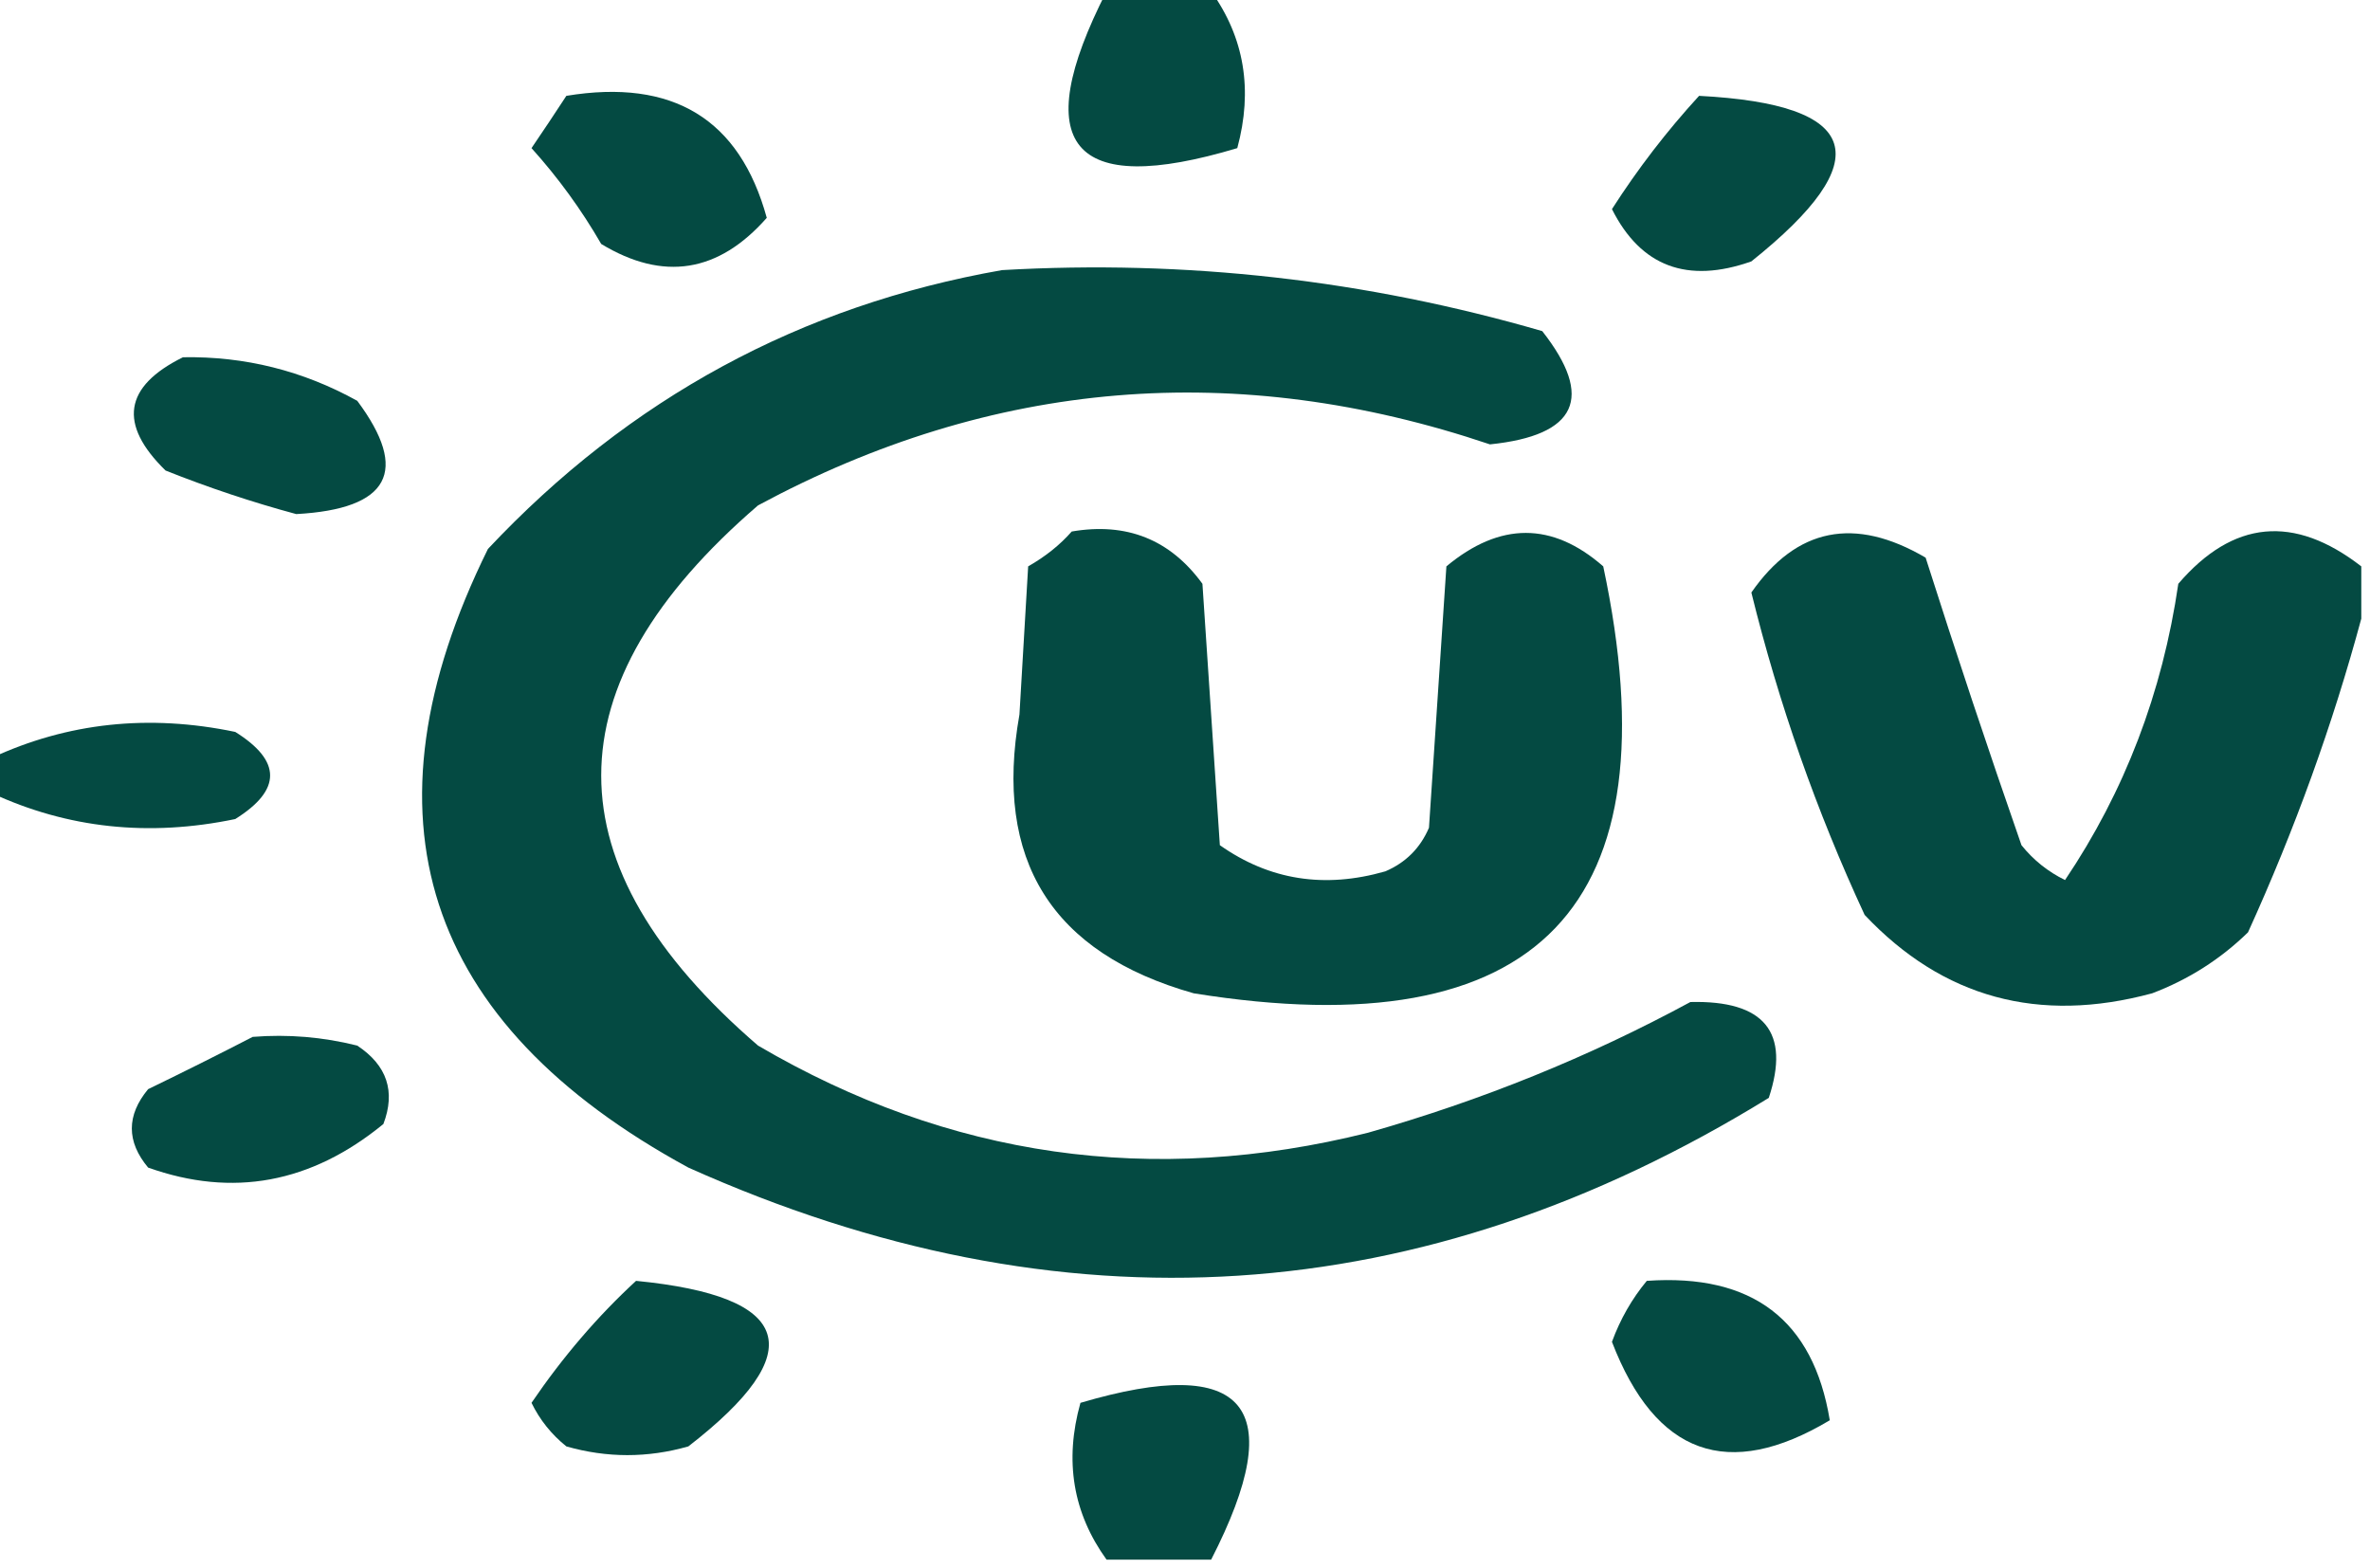
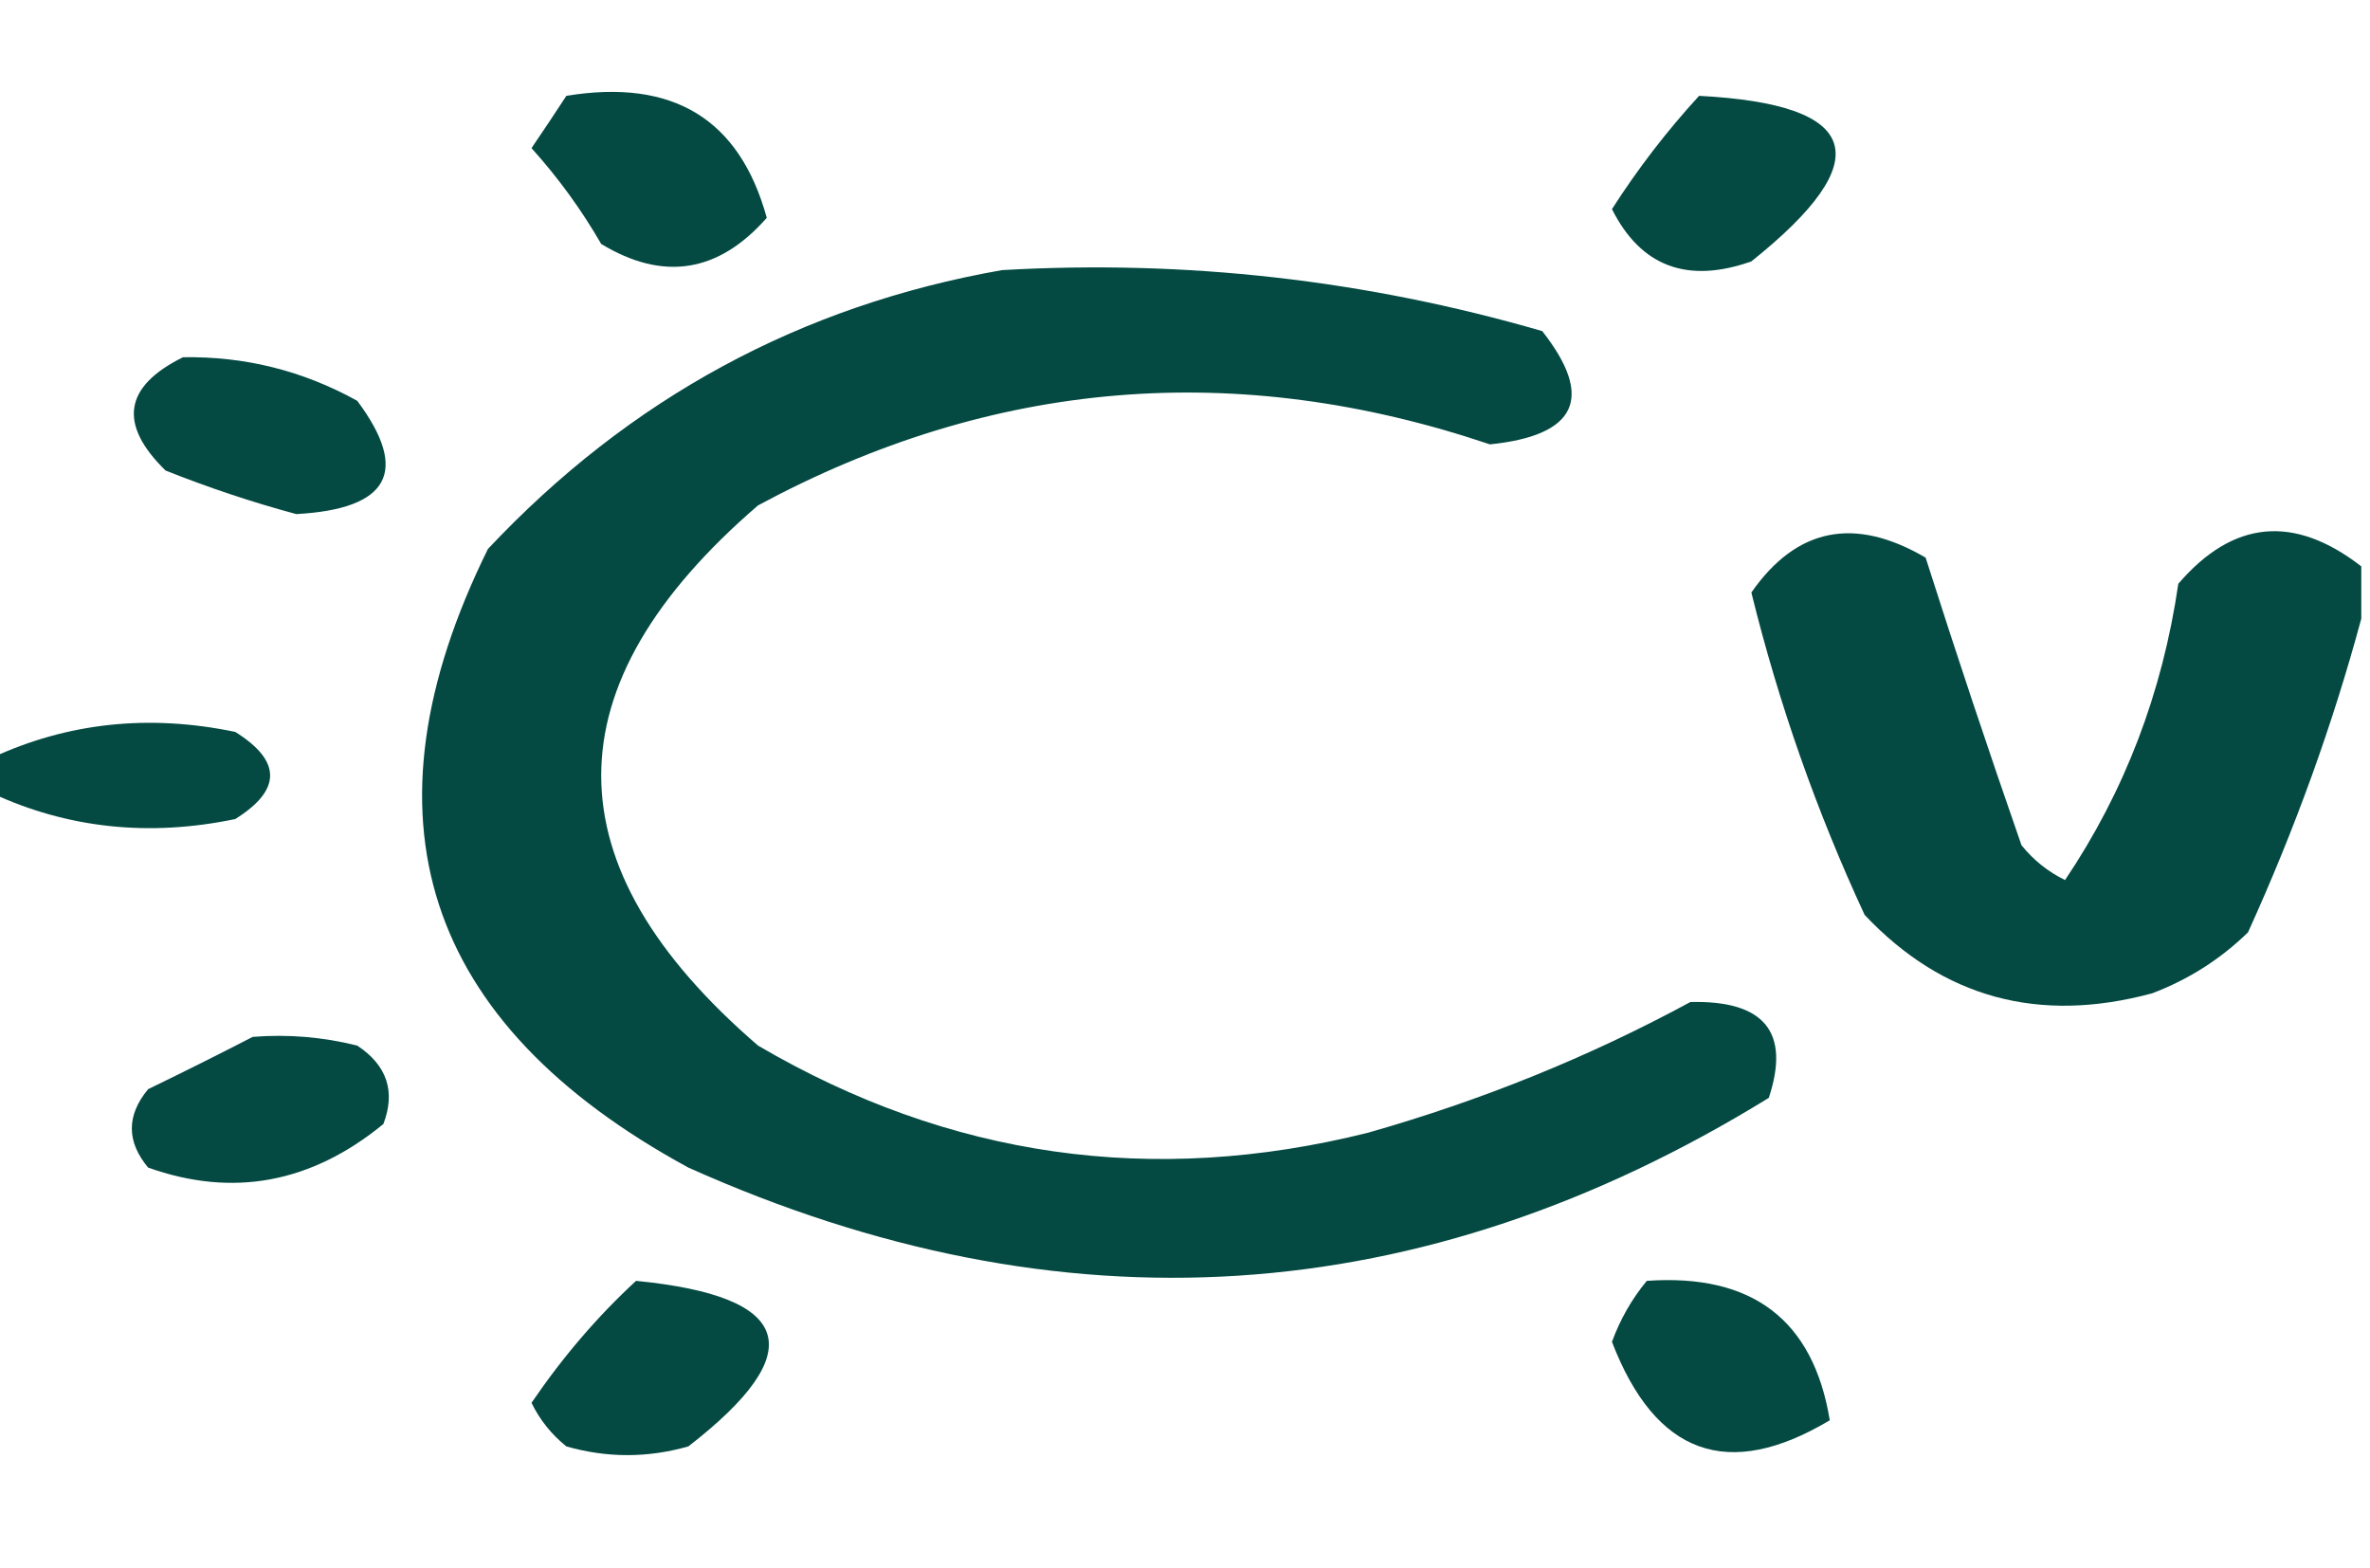
<svg xmlns="http://www.w3.org/2000/svg" version="1.1" width="136px" height="90px" style="shape-rendering:geometricPrecision; text-rendering:geometricPrecision; image-rendering:optimizeQuality; fill-rule:evenodd; clip-rule:evenodd">
  <g>
    <path style="opacity:1" fill="#000000" fill-opacity="0" d="M -0.5,-0.5 C 20.833,-0.5 42.167,-0.5 63.5,-0.5C 58.979,8.357 61.479,11.357 71,8.5C 71.906,5.156 71.406,2.156 69.5,-0.5C 91.5,-0.5 113.5,-0.5 135.5,-0.5C 135.5,10.5 135.5,21.5 135.5,32.5C 131.638,29.509 128.138,29.842 125,33.5C 124.086,39.758 121.919,45.424 118.5,50.5C 117.522,50.023 116.689,49.357 116,48.5C 114.087,43.007 112.253,37.507 110.5,32C 106.425,29.614 103.092,30.281 100.5,34C 102.072,40.382 104.238,46.549 107,52.5C 111.491,57.259 116.991,58.759 123.5,57C 125.587,56.208 127.421,55.041 129,53.5C 131.696,47.57 133.863,41.57 135.5,35.5C 135.5,53.5 135.5,71.5 135.5,89.5C 113.5,89.5 91.5,89.5 69.5,89.5C 74.019,80.689 71.519,77.689 62,80.5C 61.068,83.823 61.568,86.823 63.5,89.5C 42.167,89.5 20.833,89.5 -0.5,89.5C -0.5,74.833 -0.5,60.167 -0.5,45.5C 3.876,47.534 8.543,48.034 13.5,47C 16.167,45.333 16.167,43.667 13.5,42C 8.543,40.966 3.876,41.466 -0.5,43.5C -0.5,28.833 -0.5,14.167 -0.5,-0.5 Z" />
  </g>
  <g>
-     <path style="opacity:1" fill="#044A42" d="M 63.5,-0.5 C 65.5,-0.5 67.5,-0.5 69.5,-0.5C 71.406,2.156 71.906,5.156 71,8.5C 61.479,11.357 58.979,8.357 63.5,-0.5 Z" />
-   </g>
+     </g>
  <g>
    <path style="opacity:1" fill="#044A42" d="M 32.5,5.5 C 38.611,4.493 42.444,6.826 44,12.5C 41.225,15.654 38.058,16.154 34.5,14C 33.36,12.027 32.027,10.193 30.5,8.5C 31.192,7.482 31.859,6.482 32.5,5.5 Z" />
  </g>
  <g>
    <path style="opacity:1" fill="#044A42" d="M 97.5,5.5 C 106.827,5.981 107.827,9.148 100.5,15C 96.825,16.297 94.158,15.296 92.5,12C 93.985,9.683 95.652,7.516 97.5,5.5 Z" />
  </g>
  <g>
    <path style="opacity:1" fill="#044A42" d="M 57.5,15.5 C 68.04,14.894 78.373,16.061 88.5,19C 91.498,22.818 90.498,24.985 85.5,25.5C 70.948,20.592 56.948,21.758 43.5,29C 31.5,39.333 31.5,49.667 43.5,60C 54.467,66.427 66.134,68.094 78.5,65C 85.03,63.144 91.197,60.644 97,57.5C 101.249,57.396 102.749,59.23 101.5,63C 81.585,75.27 60.919,76.603 39.5,67C 24.248,58.7 20.415,46.867 28,31.5C 36.116,22.862 45.949,17.528 57.5,15.5 Z" />
  </g>
  <g>
    <path style="opacity:1" fill="#044A42" d="M 10.5,20.5 C 14.049,20.439 17.382,21.273 20.5,23C 23.513,27.04 22.346,29.207 17,29.5C 14.46,28.815 11.96,27.981 9.5,27C 6.777,24.341 7.11,22.175 10.5,20.5 Z" />
  </g>
  <g>
-     <path style="opacity:1" fill="#044A42" d="M 61.5,30.5 C 64.652,29.959 67.152,30.959 69,33.5C 69.333,38.5 69.667,43.5 70,48.5C 72.841,50.504 76.007,51.004 79.5,50C 80.667,49.5 81.5,48.667 82,47.5C 82.333,42.5 82.667,37.5 83,32.5C 86.075,29.941 89.075,29.941 92,32.5C 96.152,52.016 88.319,60.183 68.5,57C 60.345,54.692 57.012,49.358 58.5,41C 58.667,38.167 58.833,35.333 59,32.5C 59.995,31.934 60.828,31.267 61.5,30.5 Z" />
-   </g>
+     </g>
  <g>
    <path style="opacity:1" fill="#044A42" d="M 135.5,32.5 C 135.5,33.5 135.5,34.5 135.5,35.5C 133.863,41.57 131.696,47.57 129,53.5C 127.421,55.041 125.587,56.208 123.5,57C 116.991,58.759 111.491,57.259 107,52.5C 104.238,46.549 102.072,40.382 100.5,34C 103.092,30.281 106.425,29.614 110.5,32C 112.253,37.507 114.087,43.007 116,48.5C 116.689,49.357 117.522,50.023 118.5,50.5C 121.919,45.424 124.086,39.758 125,33.5C 128.138,29.842 131.638,29.509 135.5,32.5 Z" />
  </g>
  <g>
    <path style="opacity:1" fill="#044A42" d="M -0.5,45.5 C -0.5,44.833 -0.5,44.167 -0.5,43.5C 3.876,41.466 8.543,40.966 13.5,42C 16.167,43.667 16.167,45.333 13.5,47C 8.543,48.034 3.876,47.534 -0.5,45.5 Z" />
  </g>
  <g>
    <path style="opacity:1" fill="#044A42" d="M 14.5,59.5 C 16.527,59.338 18.527,59.505 20.5,60C 22.211,61.133 22.711,62.633 22,64.5C 17.854,67.897 13.354,68.731 8.5,67C 7.253,65.506 7.253,64.006 8.5,62.5C 10.604,61.48 12.604,60.48 14.5,59.5 Z" />
  </g>
  <g>
    <path style="opacity:1" fill="#044A42" d="M 94.5,73.5 C 100.554,73.075 104.054,75.741 105,81.5C 99.164,84.989 94.998,83.489 92.5,77C 92.978,75.697 93.645,74.531 94.5,73.5 Z" />
  </g>
  <g>
    <path style="opacity:1" fill="#044A42" d="M 36.5,73.5 C 45.537,74.385 46.537,77.552 39.5,83C 37.167,83.667 34.833,83.667 32.5,83C 31.643,82.311 30.977,81.478 30.5,80.5C 32.291,77.868 34.291,75.535 36.5,73.5 Z" />
  </g>
  <g>
-     <path style="opacity:1" fill="#044A42" d="M 69.5,89.5 C 67.5,89.5 65.5,89.5 63.5,89.5C 61.568,86.823 61.068,83.823 62,80.5C 71.519,77.689 74.019,80.689 69.5,89.5 Z" />
-   </g>
+     </g>
</svg>